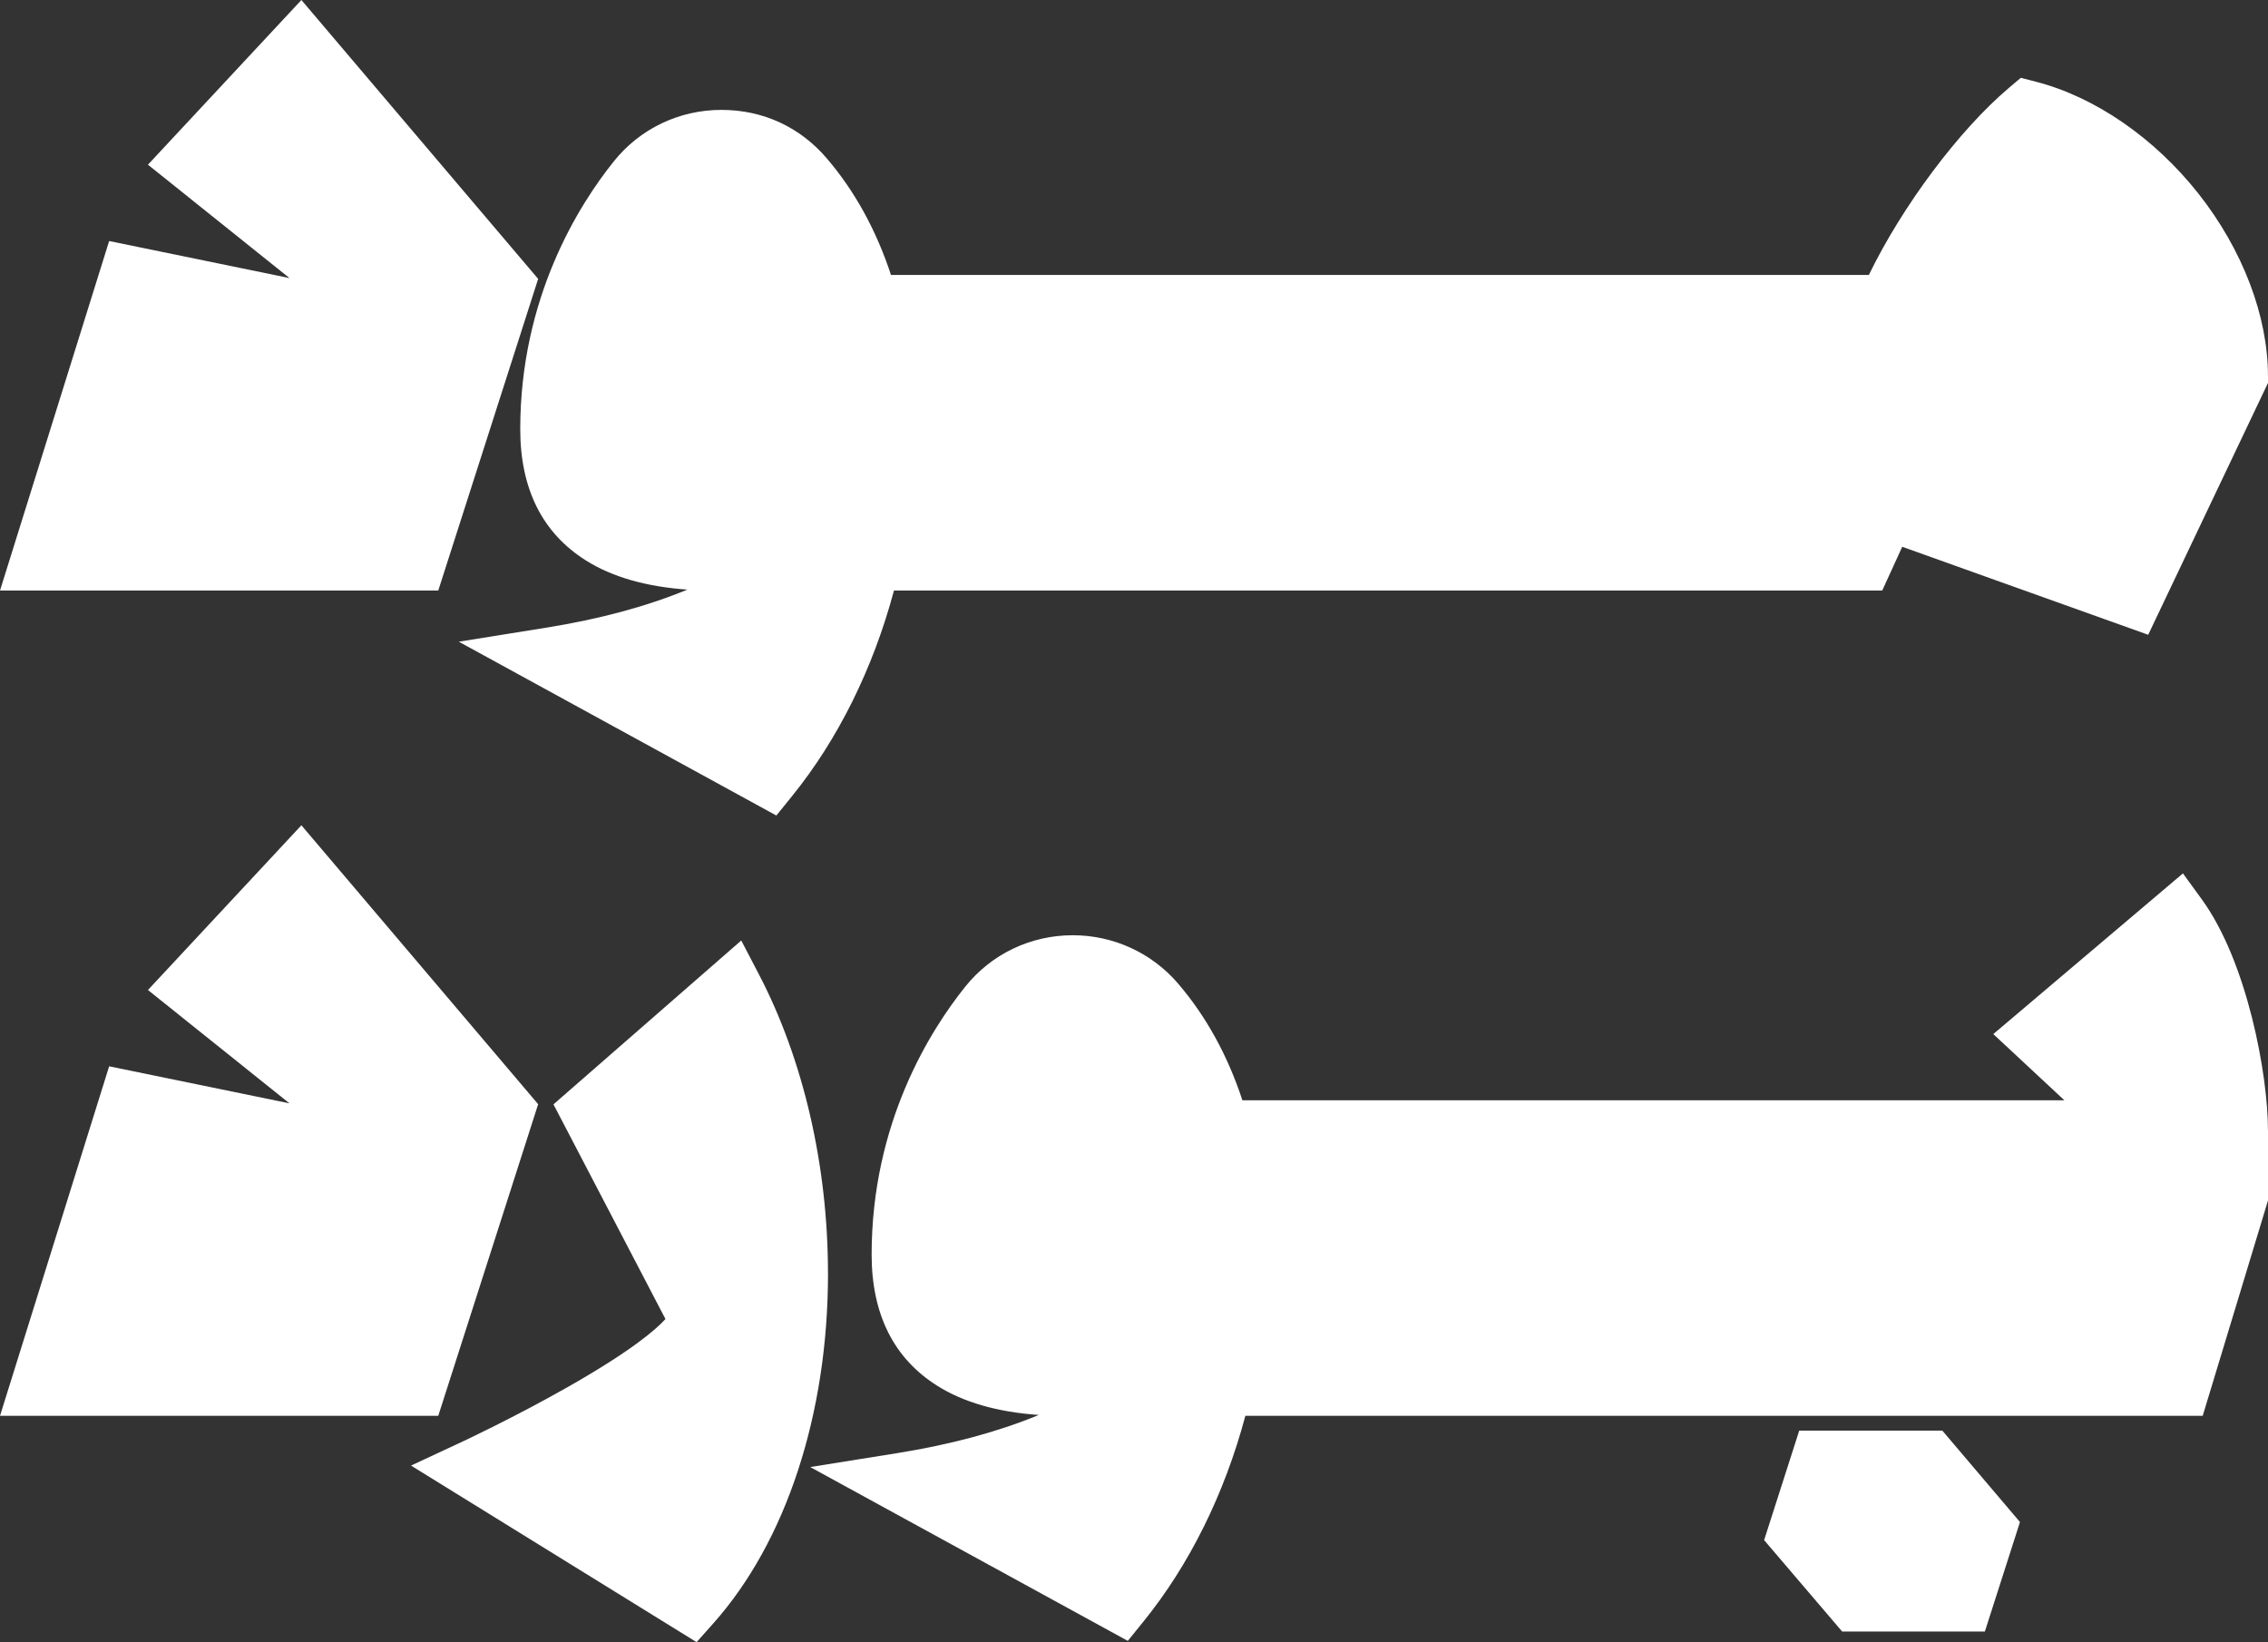
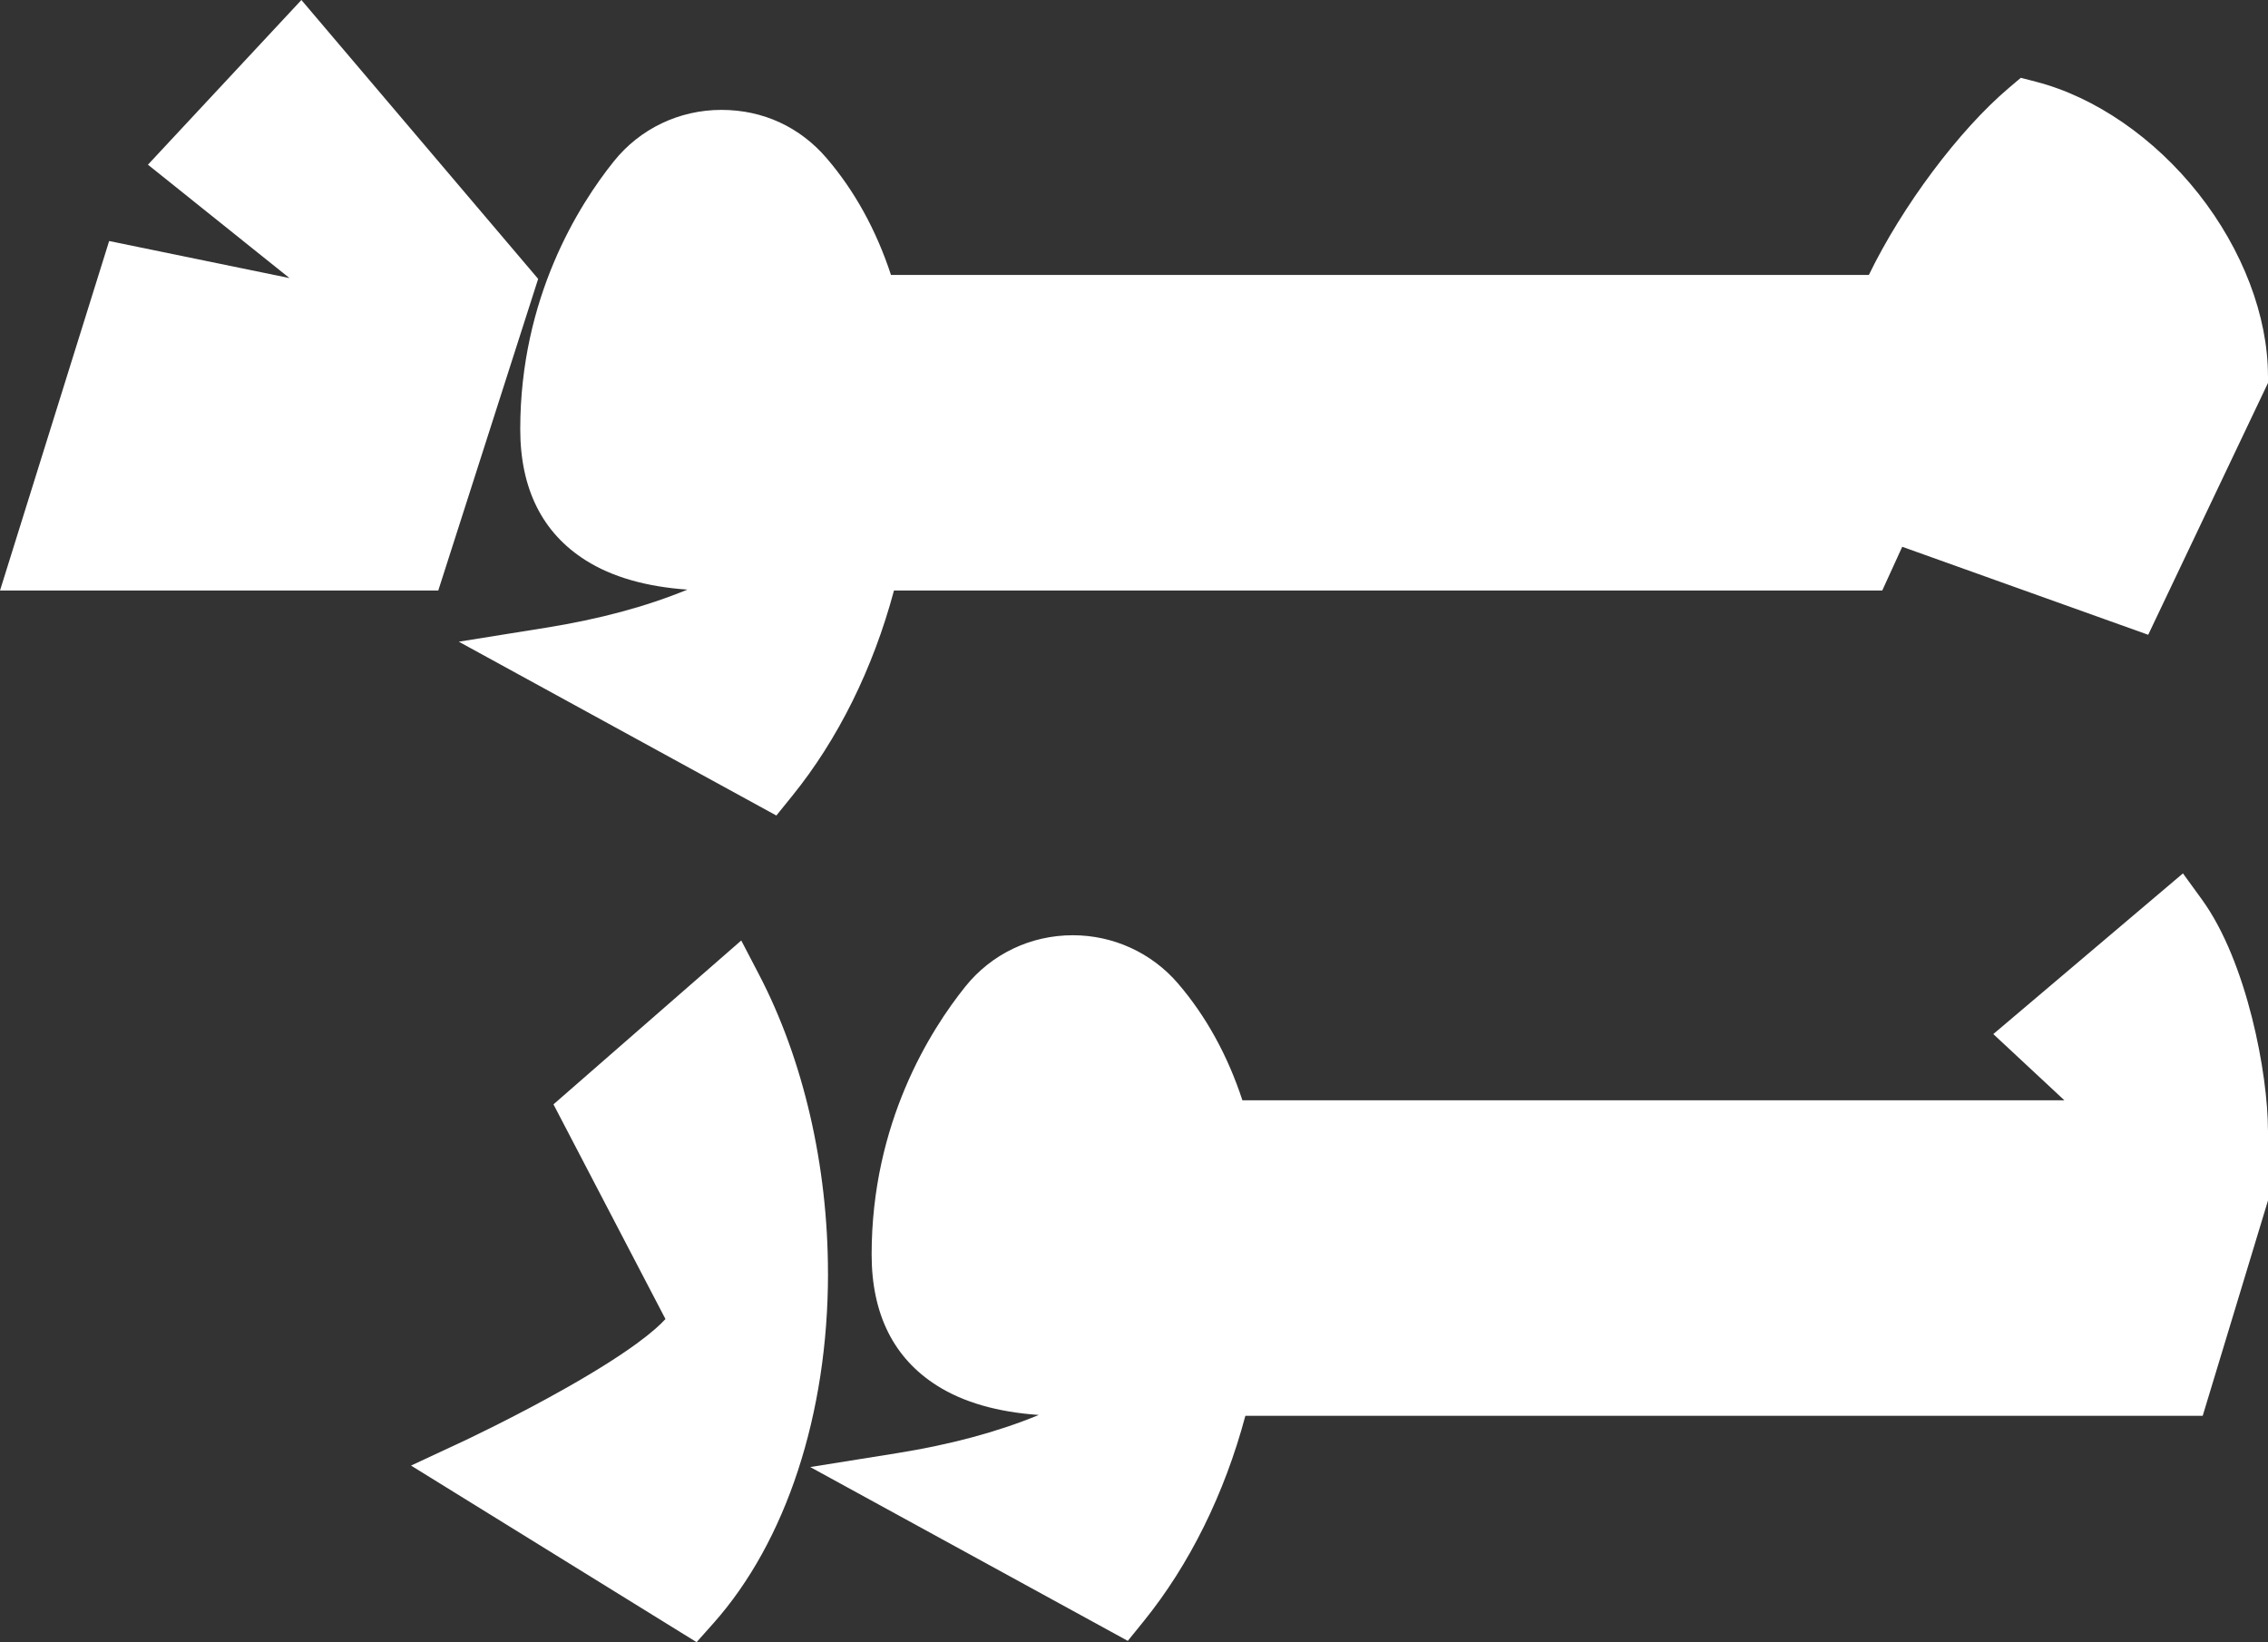
<svg xmlns="http://www.w3.org/2000/svg" id="Layer_1" data-name="Layer 1" viewBox="0 0 583.48 422.49">
  <rect x="0" y="0" width="583.48" height="422.49" fill="#333333" stroke="none" />
  <defs>
    <style>
      .cls-1 {
        fill: #fff;
      }
    </style>
  </defs>
-   <path class="cls-1" d="M583.48,96.76v1.75l-30.82,64.8-63.28-22.64-5.14,11.25h-254.25c-5.38,20.09-14.4,38.3-26.2,52.87l-4.06,5.02-81.7-44.72,22.32-3.58c13.79-2.2,25.88-5.45,36.5-9.82-10.62-.74-19.41-3.26-26.16-7.53-11.18-7.06-16.85-18.42-16.85-33.75,0-33.84,15.09-57.7,24.08-68.91,6.74-8.41,16.84-13.23,27.68-13.23s20.29,4.52,27.05,12.41c7.2,8.39,12.77,18.49,16.57,30.06h251.57c8.62-17.74,23.14-37.2,36.03-48.13l3.06-2.59,3.88,1c15.23,3.93,30.48,14.43,41.83,28.8,11.36,14.4,17.88,31.5,17.88,46.93Z" />
+   <path class="cls-1" d="M583.48,96.76v1.75l-30.82,64.8-63.28-22.64-5.14,11.25h-254.25c-5.38,20.09-14.4,38.3-26.2,52.87l-4.06,5.02-81.7-44.72,22.32-3.58c13.79-2.2,25.88-5.45,36.5-9.82-10.62-.74-19.41-3.26-26.16-7.53-11.18-7.06-16.85-18.42-16.85-33.75,0-33.84,15.09-57.7,24.08-68.91,6.74-8.41,16.84-13.23,27.68-13.23s20.29,4.52,27.05,12.41c7.2,8.39,12.77,18.49,16.57,30.06h251.57c8.62-17.74,23.14-37.2,36.03-48.13l3.06-2.59,3.88,1c15.23,3.93,30.48,14.43,41.83,28.8,11.36,14.4,17.88,31.5,17.88,46.93" />
  <polygon class="cls-1" points="138.45 71.75 112.75 151.93 0 151.93 28.08 62.01 74.47 71.54 38.06 42.37 77.54 0 138.45 71.75" />
  <path class="cls-1" d="M583.48,290.81v18.04l-16.8,55.4h-246.29c-5.36,20.08-14.38,38.3-26.18,52.88l-4.07,5.02-81.7-44.72,22.32-3.57c13.79-2.21,25.86-5.45,36.49-9.83-10.63-.74-19.41-3.26-26.16-7.53-11.18-7.06-16.85-18.42-16.85-33.75,0-33.83,15.09-57.69,24.08-68.9,6.74-8.42,16.83-13.24,27.68-13.24h0c10.43,0,20.29,4.52,27.05,12.4,7.21,8.4,12.78,18.5,16.58,30.07h211.47l-18.29-17.04,48.79-41.34,4.9,6.75c11.58,15.97,16.97,44.86,16.97,59.37Z" />
-   <polygon class="cls-1" points="499.7 368.06 519.67 391.58 510.64 419.74 473.92 419.74 453.85 396.23 462.88 368.06 499.7 368.06" />
-   <polygon class="cls-1" points="112.75 364.25 0 364.25 28.08 274.33 74.47 283.86 38.06 254.7 77.54 212.32 138.45 284.08 112.75 364.25" />
  <path class="cls-1" d="M213.02,327.59c0,36.17-10.75,68.99-29.49,90.04l-4.32,4.85-73.47-45.43,12.99-6.05c.14-.06,13.42-6.27,27.04-13.99,16.5-9.35,22.94-14.9,25.43-17.66l-28.81-55.23,48.31-42.16,4.54,8.71c11.46,21.96,17.77,49.27,17.77,76.91Z" />
</svg>